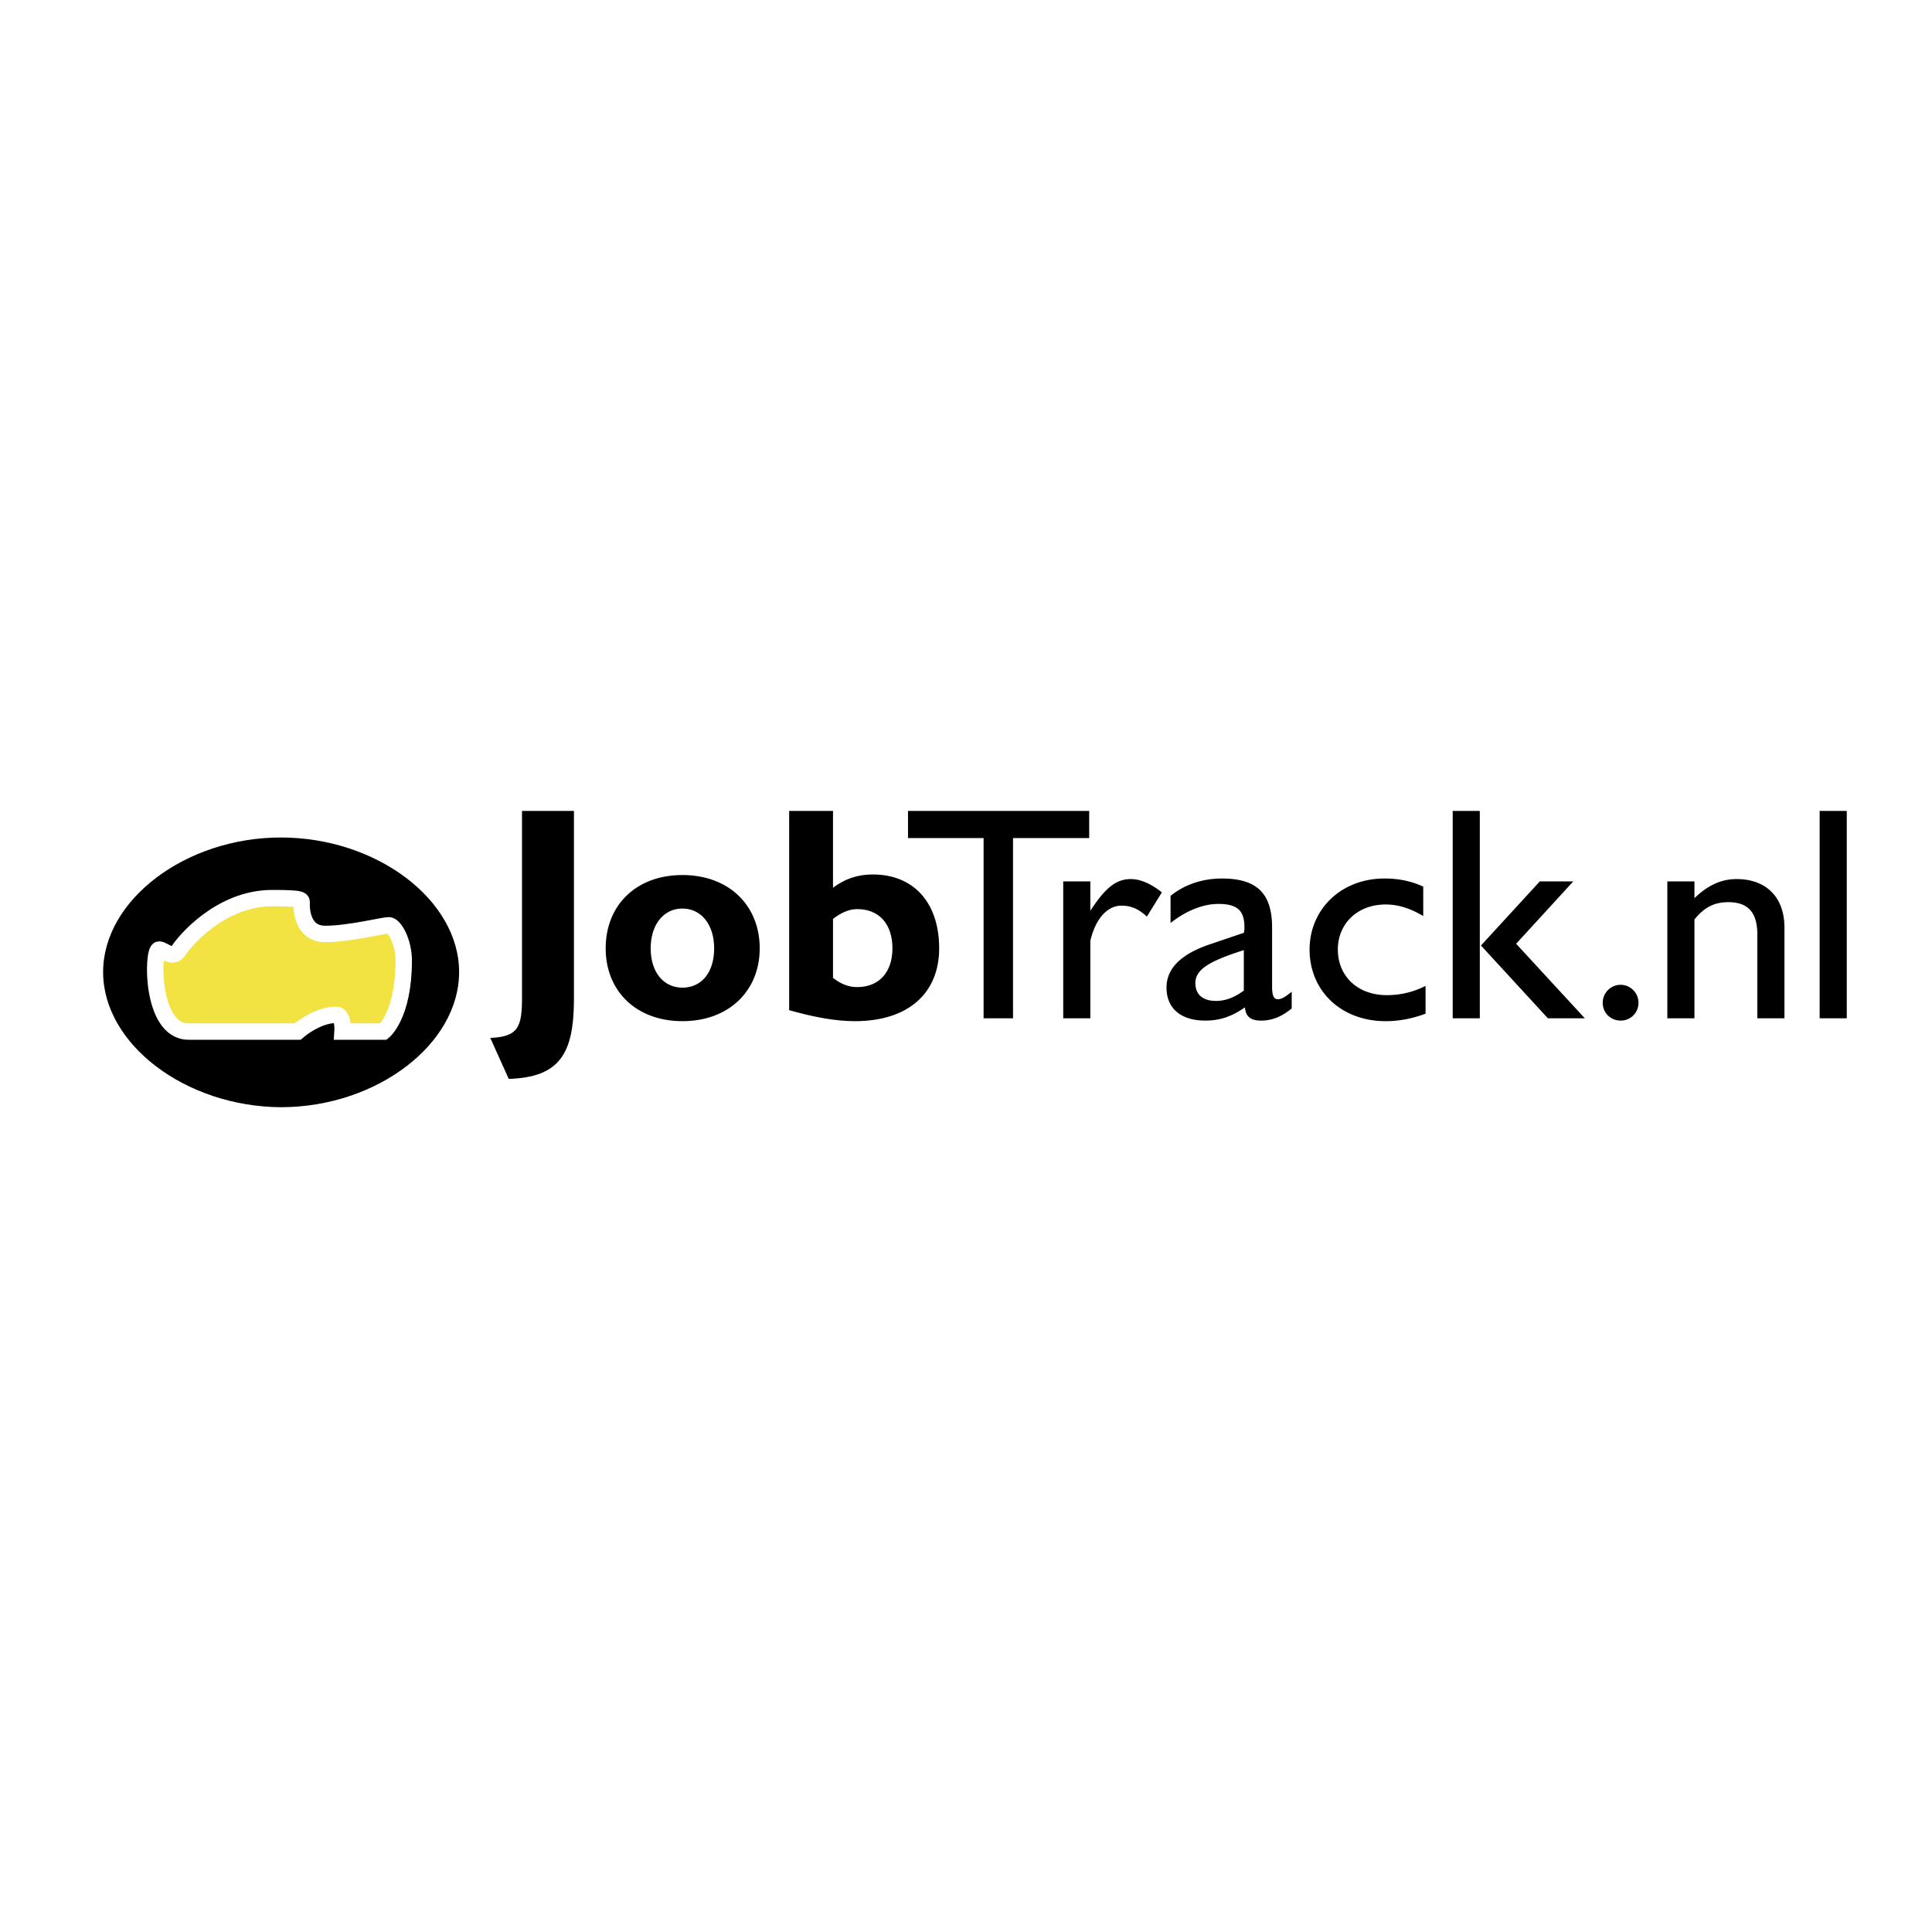
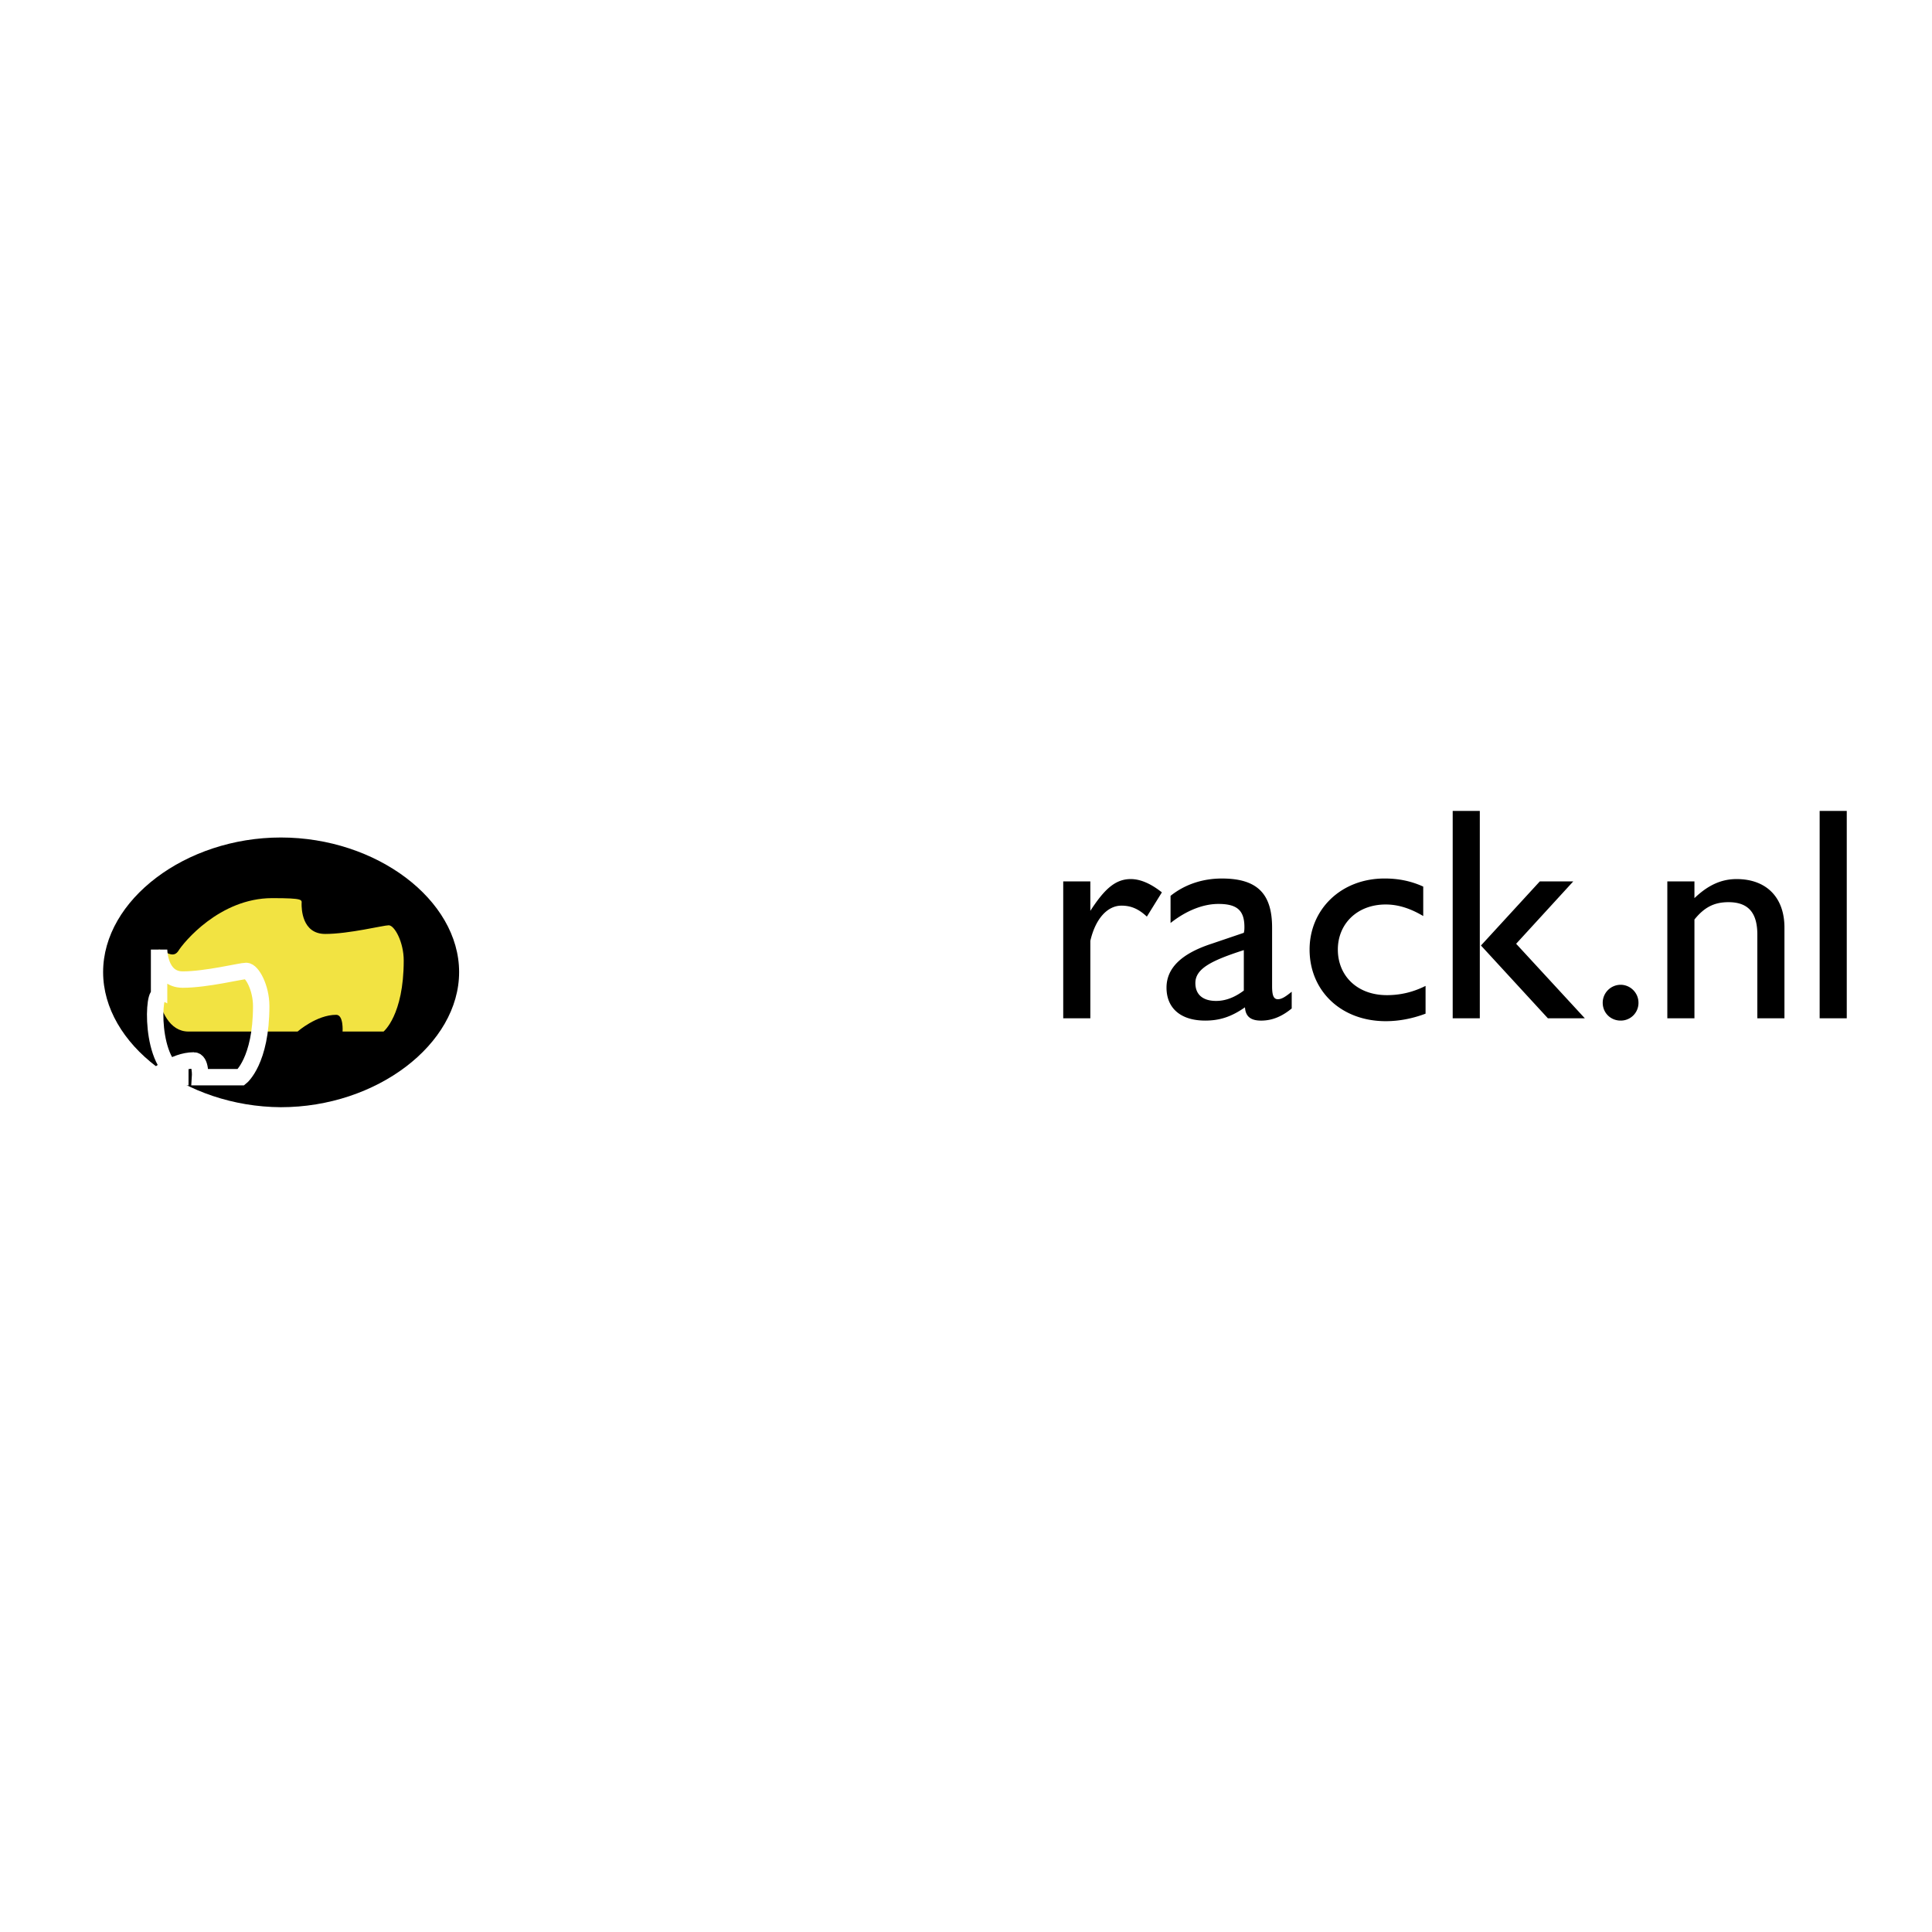
<svg xmlns="http://www.w3.org/2000/svg" width="2500" height="2500" viewBox="0 0 192.756 192.756">
-   <path fill-rule="evenodd" clip-rule="evenodd" fill="#fff" d="M0 0h192.756v192.756H0V0z" />
  <path d="M47.533 96.984c0 7.951-9.038 14.865-19.515 14.865-10.419-.057-19.514-6.914-19.514-14.865 0-7.953 9.095-14.868 19.514-14.81 10.478 0 19.515 6.857 19.515 14.81z" fill-rule="evenodd" clip-rule="evenodd" fill="#fff" />
  <path d="M45.806 96.984c0 7.201-8.231 13.482-17.788 13.482-9.498-.057-17.73-6.281-17.73-13.482 0-7.204 8.232-13.427 17.73-13.427 9.557 0 17.788 6.224 17.788 13.427z" fill-rule="evenodd" clip-rule="evenodd" />
  <path d="M15.872 94.737c.46 0 1.324.979 1.899.172.518-.865 4.145-5.302 9.384-5.302 3.223 0 2.936.173 2.936.577s0 2.996 2.36 2.996 5.815-.864 6.332-.864c.577 0 1.497 1.671 1.497 3.515 0 5.474-2.014 7.087-2.014 7.087h-4.088s.116-1.67-.633-1.67c-1.957 0-3.856 1.67-3.856 1.67H18.81c-3.801 0-3.629-8.181-2.938-8.181z" fill-rule="evenodd" clip-rule="evenodd" fill="#f2e342" />
-   <path d="M15.872 94.737c.46 0 1.324.979 1.899.172.518-.865 4.145-5.302 9.384-5.302 3.223 0 2.936.173 2.936.577s0 2.996 2.36 2.996 5.815-.864 6.332-.864c.577 0 1.497 1.671 1.497 3.515 0 5.474-2.014 7.087-2.014 7.087h-4.088s.116-1.67-.633-1.67c-1.957 0-3.856 1.67-3.856 1.67H18.81c-3.801 0-3.629-8.181-2.938-8.181z" fill="none" stroke="#fff" stroke-width="1.637" stroke-miterlimit="2.613" />
-   <path d="M52.081 99.461V80.906h5.182v18.729c0 5.531-1.439 7.836-6.505 8.01l-1.843-4.092c2.82-.115 3.166-1.096 3.166-4.092zM68.084 87.302c4.664 0 7.714 3.054 7.714 7.318 0 4.208-3.05 7.262-7.714 7.262-4.605 0-7.656-2.998-7.656-7.262 0-4.322 3.051-7.318 7.656-7.318zm0 11.237c1.9 0 3.167-1.498 3.167-3.918s-1.324-3.976-3.167-3.976c-1.842 0-3.166 1.556-3.166 3.976s1.324 3.918 3.166 3.918zM78.734 80.906h4.375v7.664c1.151-.864 2.418-1.324 3.972-1.324 4.087 0 6.62 2.823 6.62 7.375 0 4.438-3.05 7.262-8.404 7.262-1.957 0-4.087-.404-6.562-1.096V80.906h-.001zm6.793 17.576c2.187 0 3.512-1.498 3.512-3.862 0-2.42-1.325-3.918-3.512-3.918-.806 0-1.612.346-2.418.98v5.878c.806.633 1.554.922 2.418.922zM98.133 83.615h-7.541v-2.709h18.076v2.709h-7.598v17.979h-2.937V83.615z" fill-rule="evenodd" clip-rule="evenodd" />
+   <path d="M15.872 94.737s0 2.996 2.36 2.996 5.815-.864 6.332-.864c.577 0 1.497 1.671 1.497 3.515 0 5.474-2.014 7.087-2.014 7.087h-4.088s.116-1.67-.633-1.67c-1.957 0-3.856 1.67-3.856 1.67H18.81c-3.801 0-3.629-8.181-2.938-8.181z" fill="none" stroke="#fff" stroke-width="1.637" stroke-miterlimit="2.613" />
  <path d="M106.078 87.937h2.705v2.938c1.381-2.132 2.475-3.17 4.029-3.17.979 0 2.016.462 3.109 1.326l-1.498 2.42c-.805-.75-1.553-1.095-2.533-1.095-1.381 0-2.588 1.268-3.107 3.515v7.722h-2.705V87.937zM120.24 101.824c-2.477 0-3.857-1.268-3.857-3.285 0-1.959 1.496-3.4 4.49-4.379l3.223-1.094c.059-.23.059-.404.059-.576 0-1.672-.748-2.305-2.592-2.305-1.496 0-3.166.633-4.777 1.901v-2.708c1.439-1.153 3.223-1.729 5.123-1.729 3.568 0 5.008 1.556 5.008 4.898v5.819c0 .865.115 1.326.576 1.326.402 0 .807-.287 1.381-.748v1.67c-.979.807-1.957 1.211-3.051 1.211-1.035 0-1.555-.404-1.611-1.326-1.325.921-2.476 1.325-3.972 1.325zm3.856-7.031c-3.223 1.038-4.834 1.845-4.834 3.285 0 1.152.746 1.785 2.072 1.785.92 0 1.842-.344 2.762-1.035v-4.035zM142.23 101.133c-1.383.518-2.707.75-3.973.75-4.49 0-7.6-3.055-7.6-7.146 0-3.977 3.109-7.089 7.482-7.089 1.326 0 2.592.23 3.857.807v2.938c-1.266-.749-2.475-1.152-3.74-1.152-2.879 0-4.779 1.959-4.779 4.495 0 2.593 1.9 4.55 4.895 4.55 1.324 0 2.59-.287 3.857-.922v2.769h.001zM144.936 80.906h2.705v20.688h-2.705V80.906zm6.33 13.254l6.852 7.434h-3.686l-6.676-7.261 5.871-6.396h3.338l-5.699 6.223zM161.688 98.252c.977 0 1.783.807 1.783 1.785a1.76 1.76 0 0 1-1.783 1.787c-.979 0-1.785-.75-1.785-1.787a1.794 1.794 0 0 1 1.785-1.785zM166.35 87.937h2.705v1.67c1.324-1.267 2.648-1.902 4.203-1.902 2.992 0 4.777 1.844 4.777 4.84v9.048h-2.705v-8.355c0-2.191-.922-3.228-2.879-3.228-1.439 0-2.418.518-3.396 1.729v9.854h-2.705V87.937zM181.547 80.906h2.705v20.688h-2.705V80.906z" fill-rule="evenodd" clip-rule="evenodd" />
</svg>